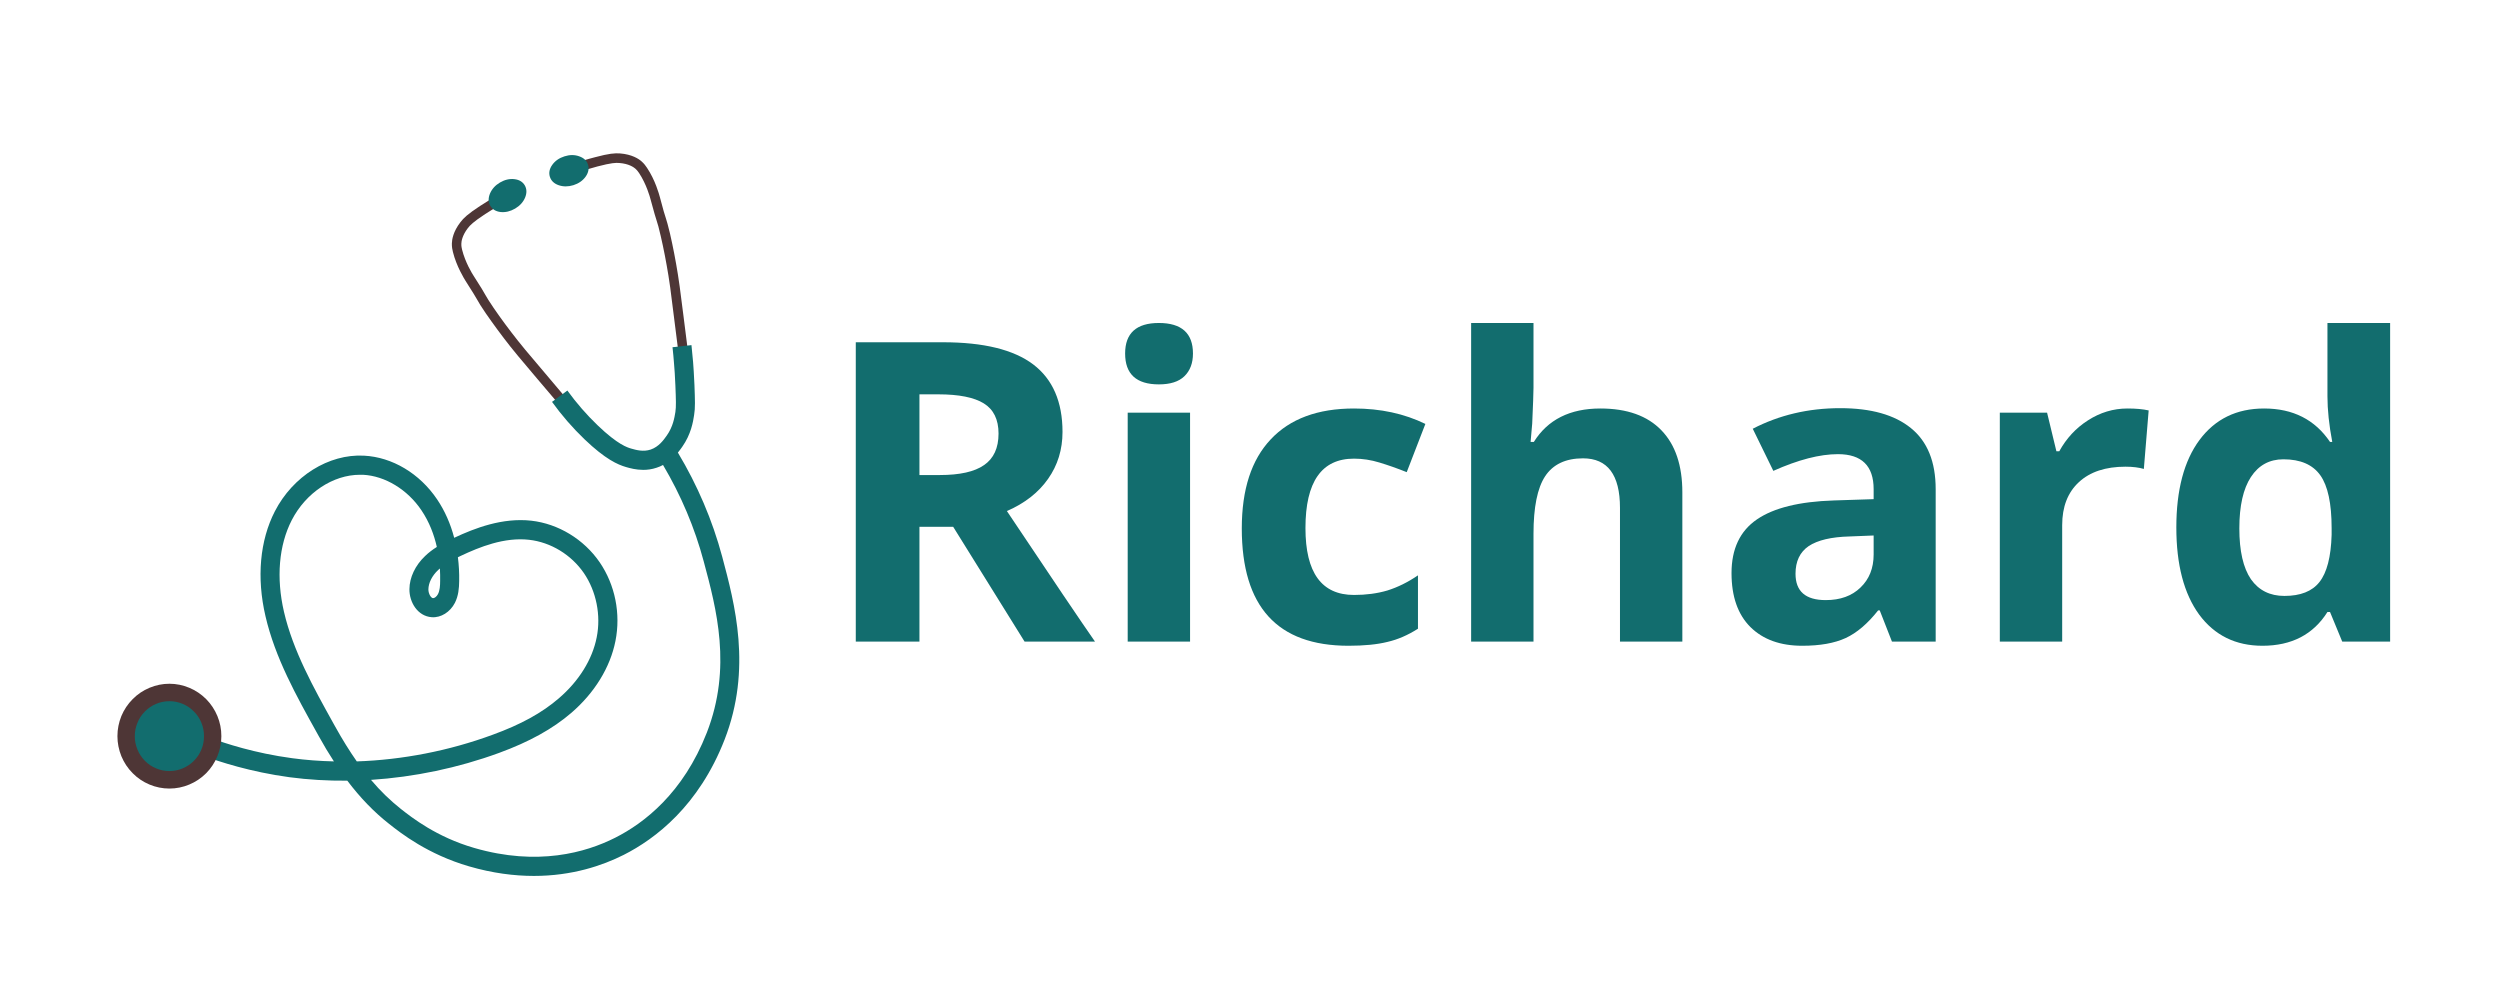
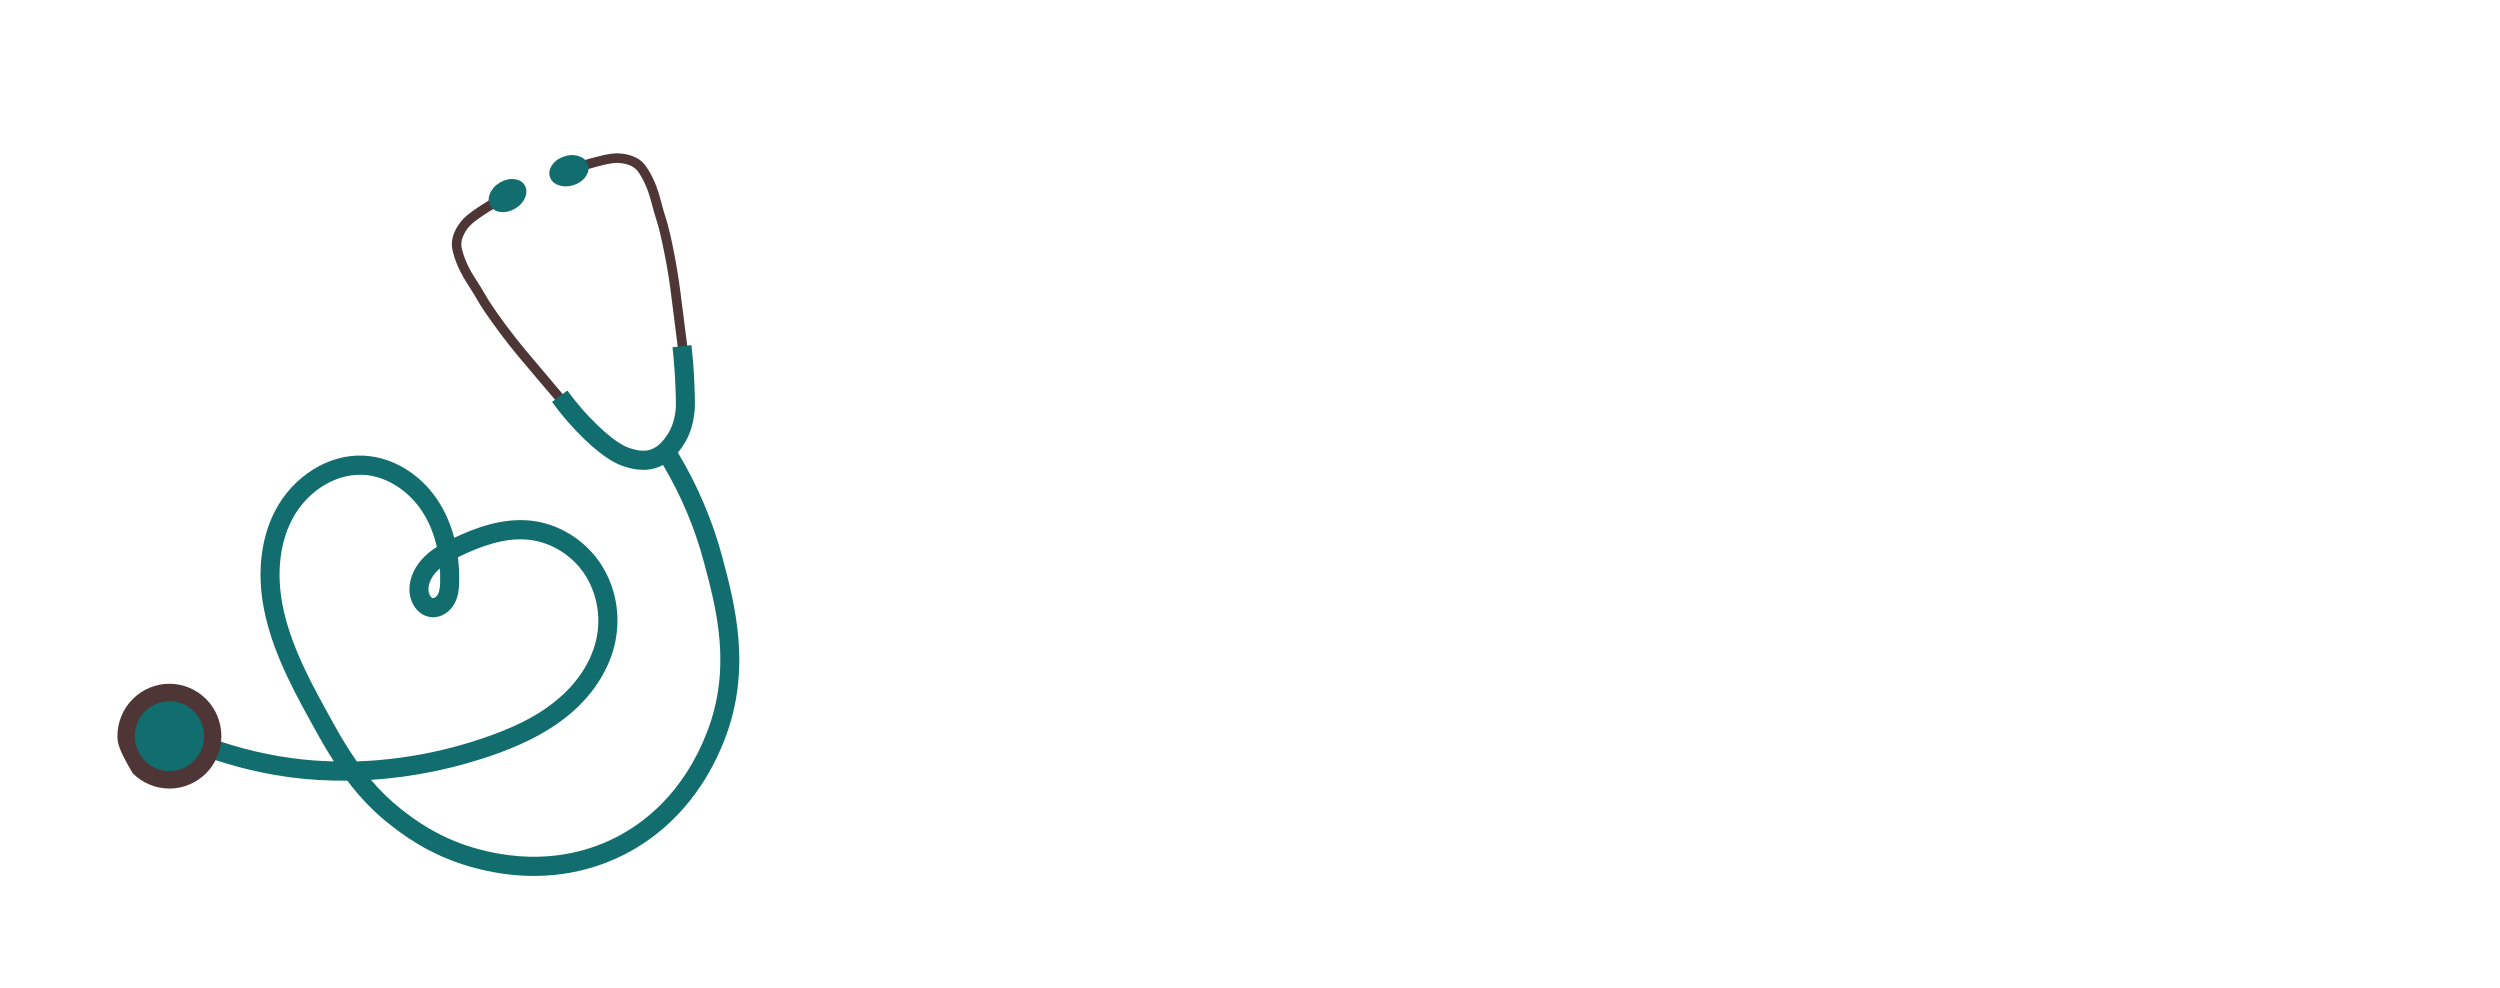
<svg xmlns="http://www.w3.org/2000/svg" width="162" viewBox="0 0 121.5 48" height="64" preserveAspectRatio="xMidYMid meet">
  <defs>
    <g />
    <clipPath id="ffb4ea096f">
      <path d="M 27 7.312 L 34 7.312 L 34 18 L 27 18 Z M 27 7.312 " clip-rule="nonzero" />
    </clipPath>
    <clipPath id="225d52fa3f">
      <path d="M 8 16 L 36 16 L 36 42.574 L 8 42.574 Z M 8 16 " clip-rule="nonzero" />
    </clipPath>
    <clipPath id="8b6d2286ee">
      <path d="M 5.695 33 L 11 33 L 11 39 L 5.695 39 Z M 5.695 33 " clip-rule="nonzero" />
    </clipPath>
    <clipPath id="aa02ee08cd">
      <path d="M 26 7.312 L 29 7.312 L 29 10 L 26 10 Z M 26 7.312 " clip-rule="nonzero" />
    </clipPath>
    <clipPath id="1c32e6885f">
-       <rect x="0" width="80" y="0" height="30" />
-     </clipPath>
+       </clipPath>
  </defs>
  <path fill="#4e3636" d="M 27.184 19.672 C 26.906 19.344 26.535 18.91 26.098 18.395 C 25.156 17.281 25.012 17.105 24.805 16.844 C 24.379 16.305 23.977 15.758 23.609 15.227 C 23.355 14.855 23.289 14.738 23.199 14.578 C 23.105 14.418 22.992 14.219 22.629 13.656 C 22.559 13.543 22.184 12.941 22.012 12.246 C 21.984 12.137 21.957 12 21.961 11.832 C 21.965 11.641 22.023 11.258 22.375 10.801 C 22.535 10.59 22.734 10.402 23.328 10.012 C 23.684 9.777 24.051 9.555 24.43 9.348 L 24.648 9.758 C 24.285 9.961 23.926 10.176 23.582 10.402 C 22.988 10.793 22.844 10.949 22.738 11.086 C 22.461 11.449 22.422 11.738 22.422 11.844 C 22.418 11.965 22.438 12.055 22.457 12.133 C 22.613 12.758 22.949 13.301 23.016 13.402 C 23.387 13.973 23.508 14.191 23.598 14.348 C 23.688 14.504 23.746 14.605 23.988 14.961 C 24.348 15.488 24.746 16.023 25.164 16.551 C 25.367 16.812 25.512 16.984 26.449 18.09 C 26.887 18.609 27.254 19.043 27.531 19.371 Z M 27.184 19.672 " fill-opacity="1" fill-rule="nonzero" />
  <g clip-path="url(#ffb4ea096f)">
    <path fill="#4e3636" d="M 32.965 17.07 C 32.914 16.645 32.84 16.074 32.754 15.402 C 32.574 13.957 32.543 13.734 32.488 13.406 C 32.379 12.738 32.254 12.082 32.109 11.461 C 32.012 11.039 31.977 10.926 31.922 10.754 C 31.867 10.582 31.793 10.348 31.617 9.688 C 31.586 9.566 31.414 8.949 31.062 8.414 C 31.016 8.348 30.965 8.273 30.871 8.191 C 30.793 8.125 30.559 7.957 30.105 7.922 C 29.934 7.906 29.723 7.91 29.035 8.09 C 28.637 8.195 28.238 8.316 27.844 8.457 L 27.695 8.016 C 28.098 7.871 28.508 7.746 28.918 7.641 C 29.605 7.457 29.879 7.438 30.141 7.457 C 30.711 7.504 31.035 7.715 31.176 7.84 C 31.305 7.953 31.383 8.062 31.445 8.156 C 31.844 8.75 32.031 9.438 32.066 9.566 C 32.234 10.215 32.305 10.434 32.363 10.613 C 32.418 10.789 32.457 10.914 32.562 11.352 C 32.707 11.984 32.836 12.652 32.945 13.332 C 33 13.664 33.031 13.891 33.215 15.34 C 33.301 16.016 33.371 16.586 33.426 17.012 Z M 32.965 17.07 " fill-opacity="1" fill-rule="nonzero" />
  </g>
  <g clip-path="url(#225d52fa3f)">
    <path fill="#126d6e" d="M 35.098 27.051 C 34.621 25.277 33.895 23.578 32.945 21.996 C 33.031 21.891 33.102 21.793 33.156 21.715 C 33.586 21.105 33.684 20.5 33.734 20.172 C 33.793 19.828 33.777 19.453 33.75 18.707 C 33.734 18.238 33.699 17.836 33.684 17.594 C 33.66 17.324 33.633 17.055 33.605 16.773 L 32.684 16.875 C 32.715 17.145 32.738 17.406 32.758 17.672 C 32.777 17.902 32.809 18.297 32.824 18.742 C 32.852 19.426 32.863 19.77 32.824 20.023 C 32.777 20.309 32.707 20.742 32.402 21.172 C 32.25 21.387 32.02 21.711 31.625 21.848 C 31.262 21.969 30.922 21.871 30.676 21.801 C 30.5 21.75 30.031 21.617 29.047 20.672 C 28.512 20.16 28.016 19.59 27.574 18.98 L 26.828 19.531 C 27.301 20.188 27.832 20.797 28.406 21.348 C 29.426 22.324 30.023 22.582 30.426 22.699 C 30.617 22.754 30.91 22.836 31.262 22.836 C 31.461 22.836 31.684 22.809 31.914 22.73 C 32.027 22.695 32.129 22.648 32.223 22.598 C 33.098 24.074 33.766 25.652 34.203 27.293 C 34.82 29.59 35.582 32.441 34.352 35.605 C 33.203 38.551 31.297 40.008 29.895 40.715 C 28.473 41.434 26.129 42.105 23.051 41.211 C 21.211 40.68 20.004 39.723 19.484 39.316 C 18.969 38.906 18.488 38.445 18.031 37.902 C 20.125 37.766 22.254 37.324 24.258 36.59 C 25.719 36.055 26.863 35.422 27.758 34.652 C 28.891 33.68 29.656 32.438 29.91 31.156 C 30.176 29.824 29.895 28.426 29.145 27.328 C 28.375 26.207 27.133 25.453 25.816 25.305 C 24.422 25.152 23.09 25.66 22.074 26.137 C 21.895 25.453 21.617 24.824 21.246 24.273 C 20.395 23.008 19.062 22.215 17.688 22.145 C 15.973 22.055 14.234 23.145 13.359 24.848 C 12.629 26.266 12.465 28.074 12.902 29.945 C 13.371 31.973 14.402 33.816 15.395 35.602 L 15.488 35.77 C 15.734 36.215 15.98 36.625 16.227 37.004 C 15.539 36.988 14.859 36.938 14.195 36.848 C 12.383 36.605 10.93 36.125 10.223 35.863 C 9.715 35.672 9.207 35.457 8.719 35.223 L 8.32 36.062 C 8.836 36.309 9.367 36.539 9.902 36.738 C 10.645 37.016 12.172 37.516 14.07 37.773 C 14.984 37.895 15.926 37.949 16.879 37.941 C 17.516 38.781 18.176 39.465 18.918 40.047 C 19.477 40.488 20.785 41.52 22.797 42.105 C 23.941 42.438 24.996 42.57 25.949 42.57 C 27.801 42.57 29.273 42.07 30.312 41.547 C 31.855 40.766 33.961 39.164 35.215 35.945 C 36.555 32.496 35.711 29.348 35.098 27.051 Z M 21.293 27.703 C 21.32 27.68 21.348 27.652 21.379 27.629 C 21.391 27.844 21.395 28.047 21.391 28.23 C 21.391 28.465 21.375 28.703 21.285 28.875 C 21.223 28.996 21.109 29.078 21.043 29.07 C 20.945 29.062 20.82 28.859 20.82 28.645 C 20.824 28.328 20.996 27.984 21.293 27.703 Z M 17.34 37.004 C 16.988 36.5 16.641 35.945 16.293 35.316 L 16.199 35.148 C 15.238 33.418 14.242 31.633 13.801 29.734 C 13.418 28.082 13.551 26.5 14.18 25.277 C 14.867 23.945 16.184 23.074 17.492 23.074 C 17.543 23.074 17.594 23.074 17.641 23.074 C 18.715 23.129 19.801 23.789 20.48 24.797 C 20.867 25.371 21.098 25.992 21.23 26.582 C 21.031 26.707 20.836 26.852 20.66 27.023 C 20.18 27.477 19.902 28.066 19.898 28.633 C 19.891 29.266 20.293 29.945 20.98 29.996 C 21.43 30.031 21.879 29.746 22.109 29.297 C 22.281 28.953 22.312 28.59 22.316 28.242 C 22.324 27.844 22.301 27.457 22.254 27.082 C 22.301 27.059 22.348 27.035 22.391 27.016 C 23.309 26.582 24.512 26.098 25.715 26.234 C 26.766 26.352 27.762 26.957 28.379 27.855 C 28.98 28.738 29.215 29.902 29 30.973 C 28.789 32.051 28.133 33.105 27.156 33.941 C 26.336 34.648 25.312 35.211 23.938 35.711 C 21.816 36.492 19.551 36.93 17.34 37.004 Z M 17.34 37.004 " fill-opacity="1" fill-rule="nonzero" />
  </g>
  <g clip-path="url(#8b6d2286ee)">
-     <path fill="#4e3636" d="M 10.758 35.777 C 10.758 36.113 10.695 36.438 10.566 36.75 C 10.438 37.062 10.254 37.34 10.02 37.578 C 9.781 37.816 9.508 38 9.199 38.129 C 8.891 38.258 8.566 38.324 8.234 38.324 C 7.898 38.324 7.574 38.258 7.266 38.129 C 6.957 38 6.684 37.816 6.449 37.578 C 6.211 37.34 6.027 37.062 5.898 36.75 C 5.773 36.438 5.707 36.113 5.707 35.777 C 5.707 35.438 5.773 35.113 5.898 34.801 C 6.027 34.492 6.211 34.215 6.449 33.977 C 6.684 33.738 6.957 33.555 7.266 33.426 C 7.574 33.297 7.898 33.23 8.234 33.23 C 8.566 33.23 8.891 33.297 9.199 33.426 C 9.508 33.555 9.781 33.738 10.02 33.977 C 10.254 34.215 10.438 34.492 10.566 34.801 C 10.695 35.113 10.758 35.438 10.758 35.777 Z M 10.758 35.777 " fill-opacity="1" fill-rule="nonzero" />
+     <path fill="#4e3636" d="M 10.758 35.777 C 10.758 36.113 10.695 36.438 10.566 36.75 C 10.438 37.062 10.254 37.34 10.02 37.578 C 9.781 37.816 9.508 38 9.199 38.129 C 8.891 38.258 8.566 38.324 8.234 38.324 C 7.898 38.324 7.574 38.258 7.266 38.129 C 6.957 38 6.684 37.816 6.449 37.578 C 5.773 36.438 5.707 36.113 5.707 35.777 C 5.707 35.438 5.773 35.113 5.898 34.801 C 6.027 34.492 6.211 34.215 6.449 33.977 C 6.684 33.738 6.957 33.555 7.266 33.426 C 7.574 33.297 7.898 33.23 8.234 33.23 C 8.566 33.23 8.891 33.297 9.199 33.426 C 9.508 33.555 9.781 33.738 10.02 33.977 C 10.254 34.215 10.438 34.492 10.566 34.801 C 10.695 35.113 10.758 35.438 10.758 35.777 Z M 10.758 35.777 " fill-opacity="1" fill-rule="nonzero" />
  </g>
  <path fill="#126d6e" d="M 9.914 35.777 C 9.914 36.004 9.875 36.219 9.789 36.426 C 9.703 36.633 9.582 36.816 9.422 36.977 C 9.266 37.137 9.082 37.258 8.875 37.344 C 8.672 37.43 8.457 37.473 8.234 37.473 C 8.008 37.473 7.797 37.43 7.59 37.344 C 7.383 37.258 7.199 37.137 7.043 36.977 C 6.887 36.816 6.762 36.633 6.68 36.426 C 6.594 36.219 6.551 36.004 6.551 35.777 C 6.551 35.551 6.594 35.336 6.68 35.129 C 6.762 34.918 6.887 34.734 7.043 34.578 C 7.199 34.418 7.383 34.293 7.59 34.207 C 7.797 34.121 8.008 34.078 8.234 34.078 C 8.457 34.078 8.672 34.121 8.875 34.207 C 9.082 34.293 9.266 34.418 9.422 34.578 C 9.582 34.734 9.703 34.918 9.789 35.129 C 9.875 35.336 9.914 35.551 9.914 35.777 Z M 9.914 35.777 " fill-opacity="1" fill-rule="nonzero" />
  <path fill="#126d6e" d="M 25.504 9.008 C 25.605 9.184 25.609 9.383 25.52 9.602 C 25.426 9.824 25.266 10 25.035 10.137 C 24.801 10.273 24.57 10.328 24.332 10.305 C 24.098 10.277 23.93 10.176 23.828 10 C 23.727 9.828 23.723 9.629 23.812 9.41 C 23.906 9.188 24.066 9.008 24.297 8.871 C 24.531 8.734 24.762 8.68 25 8.707 C 25.234 8.734 25.402 8.836 25.504 9.008 Z M 25.504 9.008 " fill-opacity="1" fill-rule="nonzero" />
  <g clip-path="url(#aa02ee08cd)">
    <path fill="#126d6e" d="M 28.578 8.004 C 28.637 8.199 28.598 8.391 28.461 8.586 C 28.32 8.781 28.125 8.918 27.867 9 C 27.613 9.078 27.371 9.078 27.148 9 C 26.926 8.922 26.785 8.785 26.723 8.59 C 26.664 8.398 26.703 8.203 26.84 8.012 C 26.98 7.816 27.176 7.68 27.434 7.598 C 27.688 7.516 27.93 7.516 28.152 7.598 C 28.375 7.676 28.52 7.812 28.578 8.004 Z M 28.578 8.004 " fill-opacity="1" fill-rule="nonzero" />
  </g>
  <g transform="matrix(1, 0, 0, 1, 39, 10)">
    <g clip-path="url(#1c32e6885f)">
      <g fill="#126d6e" fill-opacity="1">
        <g transform="translate(0.763, 21.181)">
          <g>
            <path d="M 4.922 -8.094 L 5.906 -8.094 C 6.883 -8.094 7.602 -8.254 8.062 -8.578 C 8.531 -8.898 8.766 -9.41 8.766 -10.109 C 8.766 -10.797 8.523 -11.285 8.047 -11.578 C 7.578 -11.867 6.844 -12.016 5.844 -12.016 L 4.922 -12.016 Z M 4.922 -5.578 L 4.922 0 L 1.828 0 L 1.828 -14.547 L 6.062 -14.547 C 8.039 -14.547 9.504 -14.188 10.453 -13.469 C 11.398 -12.75 11.875 -11.656 11.875 -10.188 C 11.875 -9.332 11.641 -8.57 11.172 -7.906 C 10.703 -7.238 10.035 -6.719 9.172 -6.344 C 11.359 -3.07 12.785 -0.957 13.453 0 L 10.031 0 L 6.562 -5.578 Z M 4.922 -5.578 " />
          </g>
        </g>
        <g transform="translate(14.212, 21.181)">
          <g>
            <path d="M 1.469 -14 C 1.469 -14.988 2.016 -15.484 3.109 -15.484 C 4.211 -15.484 4.766 -14.988 4.766 -14 C 4.766 -13.531 4.625 -13.16 4.344 -12.891 C 4.07 -12.629 3.66 -12.5 3.109 -12.5 C 2.016 -12.5 1.469 -13 1.469 -14 Z M 4.625 0 L 1.594 0 L 1.594 -11.125 L 4.625 -11.125 Z M 4.625 0 " />
          </g>
        </g>
        <g transform="translate(20.429, 21.181)">
          <g>
            <path d="M 6.109 0.203 C 2.648 0.203 0.922 -1.695 0.922 -5.5 C 0.922 -7.395 1.391 -8.836 2.328 -9.828 C 3.266 -10.828 4.613 -11.328 6.375 -11.328 C 7.664 -11.328 8.82 -11.078 9.844 -10.578 L 8.938 -8.234 C 8.469 -8.422 8.023 -8.578 7.609 -8.703 C 7.203 -8.828 6.789 -8.891 6.375 -8.891 C 4.801 -8.891 4.016 -7.766 4.016 -5.516 C 4.016 -3.348 4.801 -2.266 6.375 -2.266 C 6.957 -2.266 7.5 -2.336 8 -2.484 C 8.5 -2.641 8.992 -2.883 9.484 -3.219 L 9.484 -0.625 C 8.992 -0.312 8.5 -0.098 8 0.016 C 7.5 0.141 6.867 0.203 6.109 0.203 Z M 6.109 0.203 " />
          </g>
        </g>
        <g transform="translate(30.903, 21.181)">
          <g>
            <path d="M 11.859 0 L 8.828 0 L 8.828 -6.5 C 8.828 -8.102 8.227 -8.906 7.031 -8.906 C 6.188 -8.906 5.57 -8.613 5.188 -8.031 C 4.812 -7.457 4.625 -6.523 4.625 -5.234 L 4.625 0 L 1.594 0 L 1.594 -15.484 L 4.625 -15.484 L 4.625 -12.328 C 4.625 -12.078 4.602 -11.5 4.562 -10.594 L 4.484 -9.703 L 4.641 -9.703 C 5.316 -10.785 6.395 -11.328 7.875 -11.328 C 9.176 -11.328 10.164 -10.973 10.844 -10.266 C 11.52 -9.566 11.859 -8.562 11.859 -7.25 Z M 11.859 0 " />
          </g>
        </g>
        <g transform="translate(44.293, 21.181)">
          <g>
            <path d="M 8.656 0 L 8.062 -1.516 L 7.984 -1.516 C 7.473 -0.867 6.945 -0.422 6.406 -0.172 C 5.863 0.078 5.16 0.203 4.297 0.203 C 3.234 0.203 2.395 -0.098 1.781 -0.703 C 1.164 -1.316 0.859 -2.191 0.859 -3.328 C 0.859 -4.504 1.27 -5.375 2.094 -5.938 C 2.914 -6.5 4.16 -6.805 5.828 -6.859 L 7.766 -6.922 L 7.766 -7.406 C 7.766 -8.539 7.188 -9.109 6.031 -9.109 C 5.145 -9.109 4.098 -8.836 2.891 -8.297 L 1.891 -10.344 C 3.172 -11.008 4.586 -11.344 6.141 -11.344 C 7.641 -11.344 8.785 -11.02 9.578 -10.375 C 10.379 -9.727 10.781 -8.738 10.781 -7.406 L 10.781 0 Z M 7.766 -5.156 L 6.594 -5.109 C 5.707 -5.086 5.047 -4.93 4.609 -4.641 C 4.18 -4.348 3.969 -3.898 3.969 -3.297 C 3.969 -2.441 4.457 -2.016 5.438 -2.016 C 6.145 -2.016 6.707 -2.219 7.125 -2.625 C 7.551 -3.031 7.766 -3.566 7.766 -4.234 Z M 7.766 -5.156 " />
          </g>
        </g>
        <g transform="translate(56.597, 21.181)">
          <g>
            <path d="M 7.797 -11.328 C 8.211 -11.328 8.555 -11.297 8.828 -11.234 L 8.594 -8.391 C 8.352 -8.461 8.055 -8.5 7.703 -8.5 C 6.734 -8.5 5.977 -8.25 5.438 -7.75 C 4.895 -7.25 4.625 -6.551 4.625 -5.656 L 4.625 0 L 1.594 0 L 1.594 -11.125 L 3.891 -11.125 L 4.344 -9.25 L 4.484 -9.25 C 4.828 -9.875 5.289 -10.375 5.875 -10.75 C 6.469 -11.133 7.109 -11.328 7.797 -11.328 Z M 7.797 -11.328 " />
          </g>
        </g>
        <g transform="translate(65.848, 21.181)">
          <g>
            <path d="M 5.109 0.203 C 3.805 0.203 2.781 -0.301 2.031 -1.312 C 1.289 -2.332 0.922 -3.742 0.922 -5.547 C 0.922 -7.367 1.297 -8.785 2.047 -9.797 C 2.805 -10.816 3.852 -11.328 5.188 -11.328 C 6.594 -11.328 7.66 -10.785 8.391 -9.703 L 8.5 -9.703 C 8.344 -10.523 8.266 -11.266 8.266 -11.922 L 8.266 -15.484 L 11.312 -15.484 L 11.312 0 L 8.984 0 L 8.391 -1.438 L 8.266 -1.438 C 7.578 -0.344 6.523 0.203 5.109 0.203 Z M 6.172 -2.219 C 6.953 -2.219 7.52 -2.441 7.875 -2.891 C 8.238 -3.348 8.438 -4.113 8.469 -5.188 L 8.469 -5.516 C 8.469 -6.711 8.285 -7.566 7.922 -8.078 C 7.555 -8.598 6.957 -8.859 6.125 -8.859 C 5.445 -8.859 4.922 -8.57 4.547 -8 C 4.172 -7.426 3.984 -6.594 3.984 -5.5 C 3.984 -4.406 4.172 -3.582 4.547 -3.031 C 4.93 -2.488 5.473 -2.219 6.172 -2.219 Z M 6.172 -2.219 " />
          </g>
        </g>
      </g>
    </g>
  </g>
</svg>